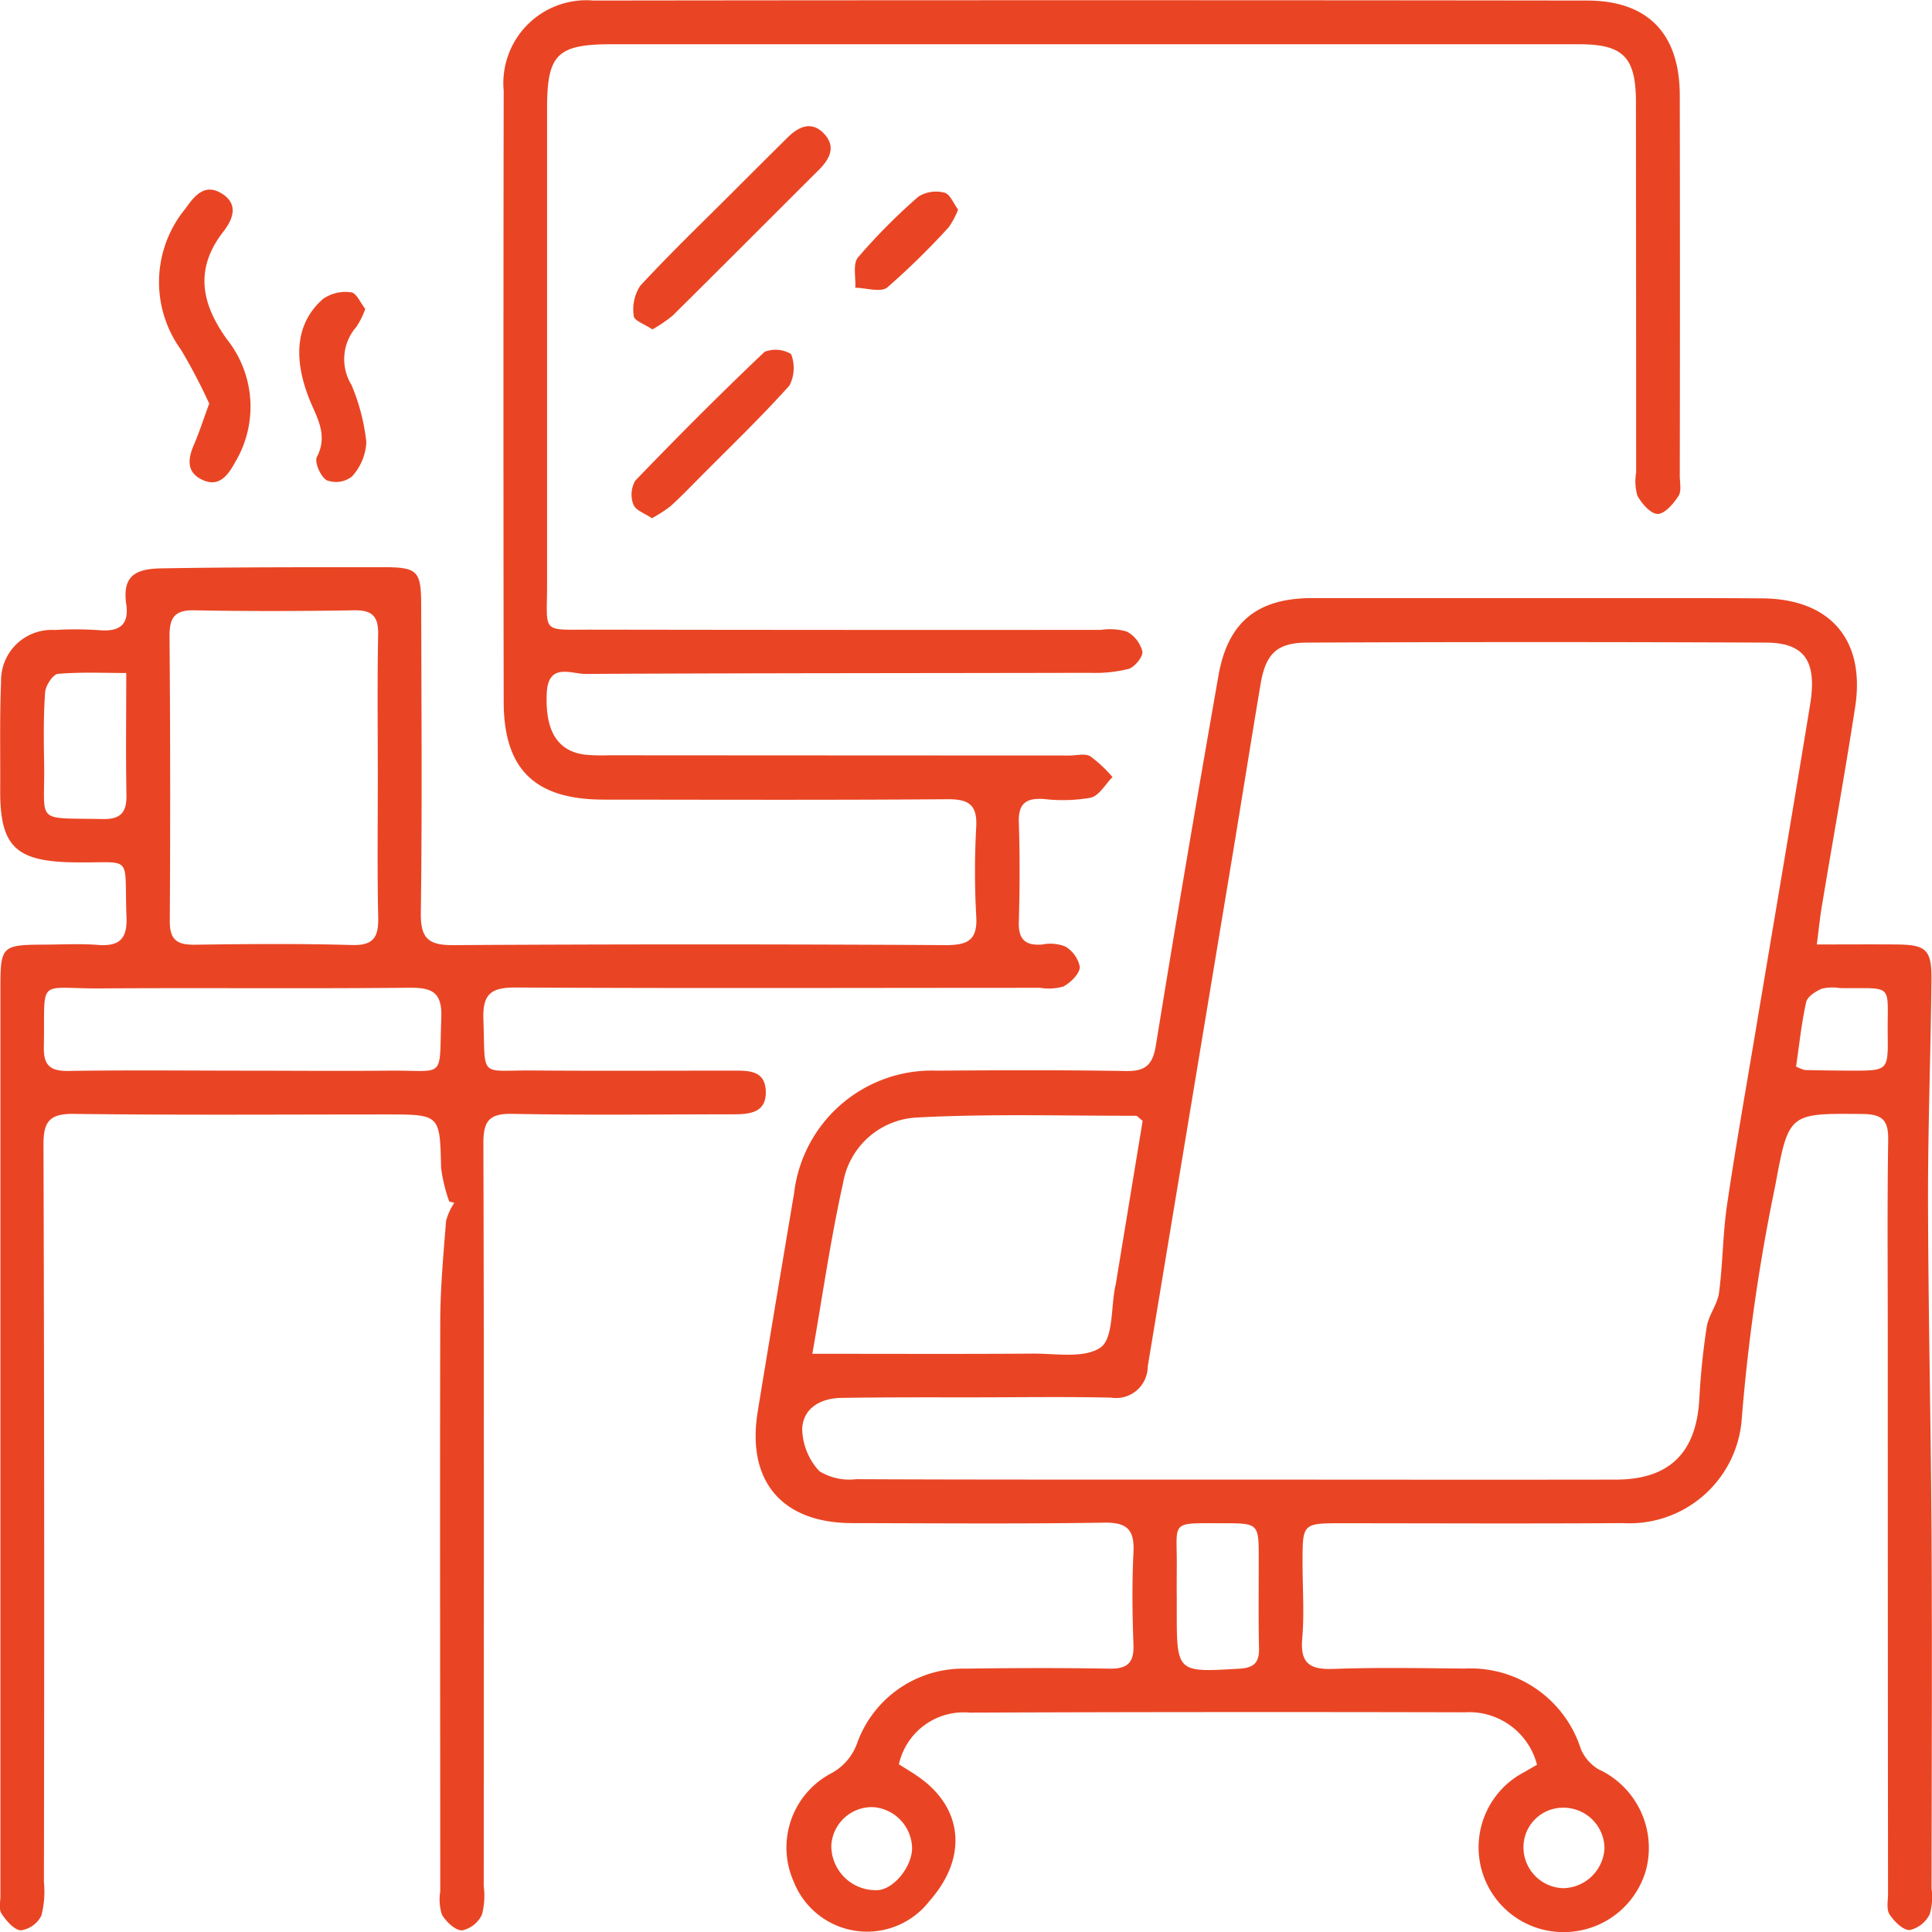
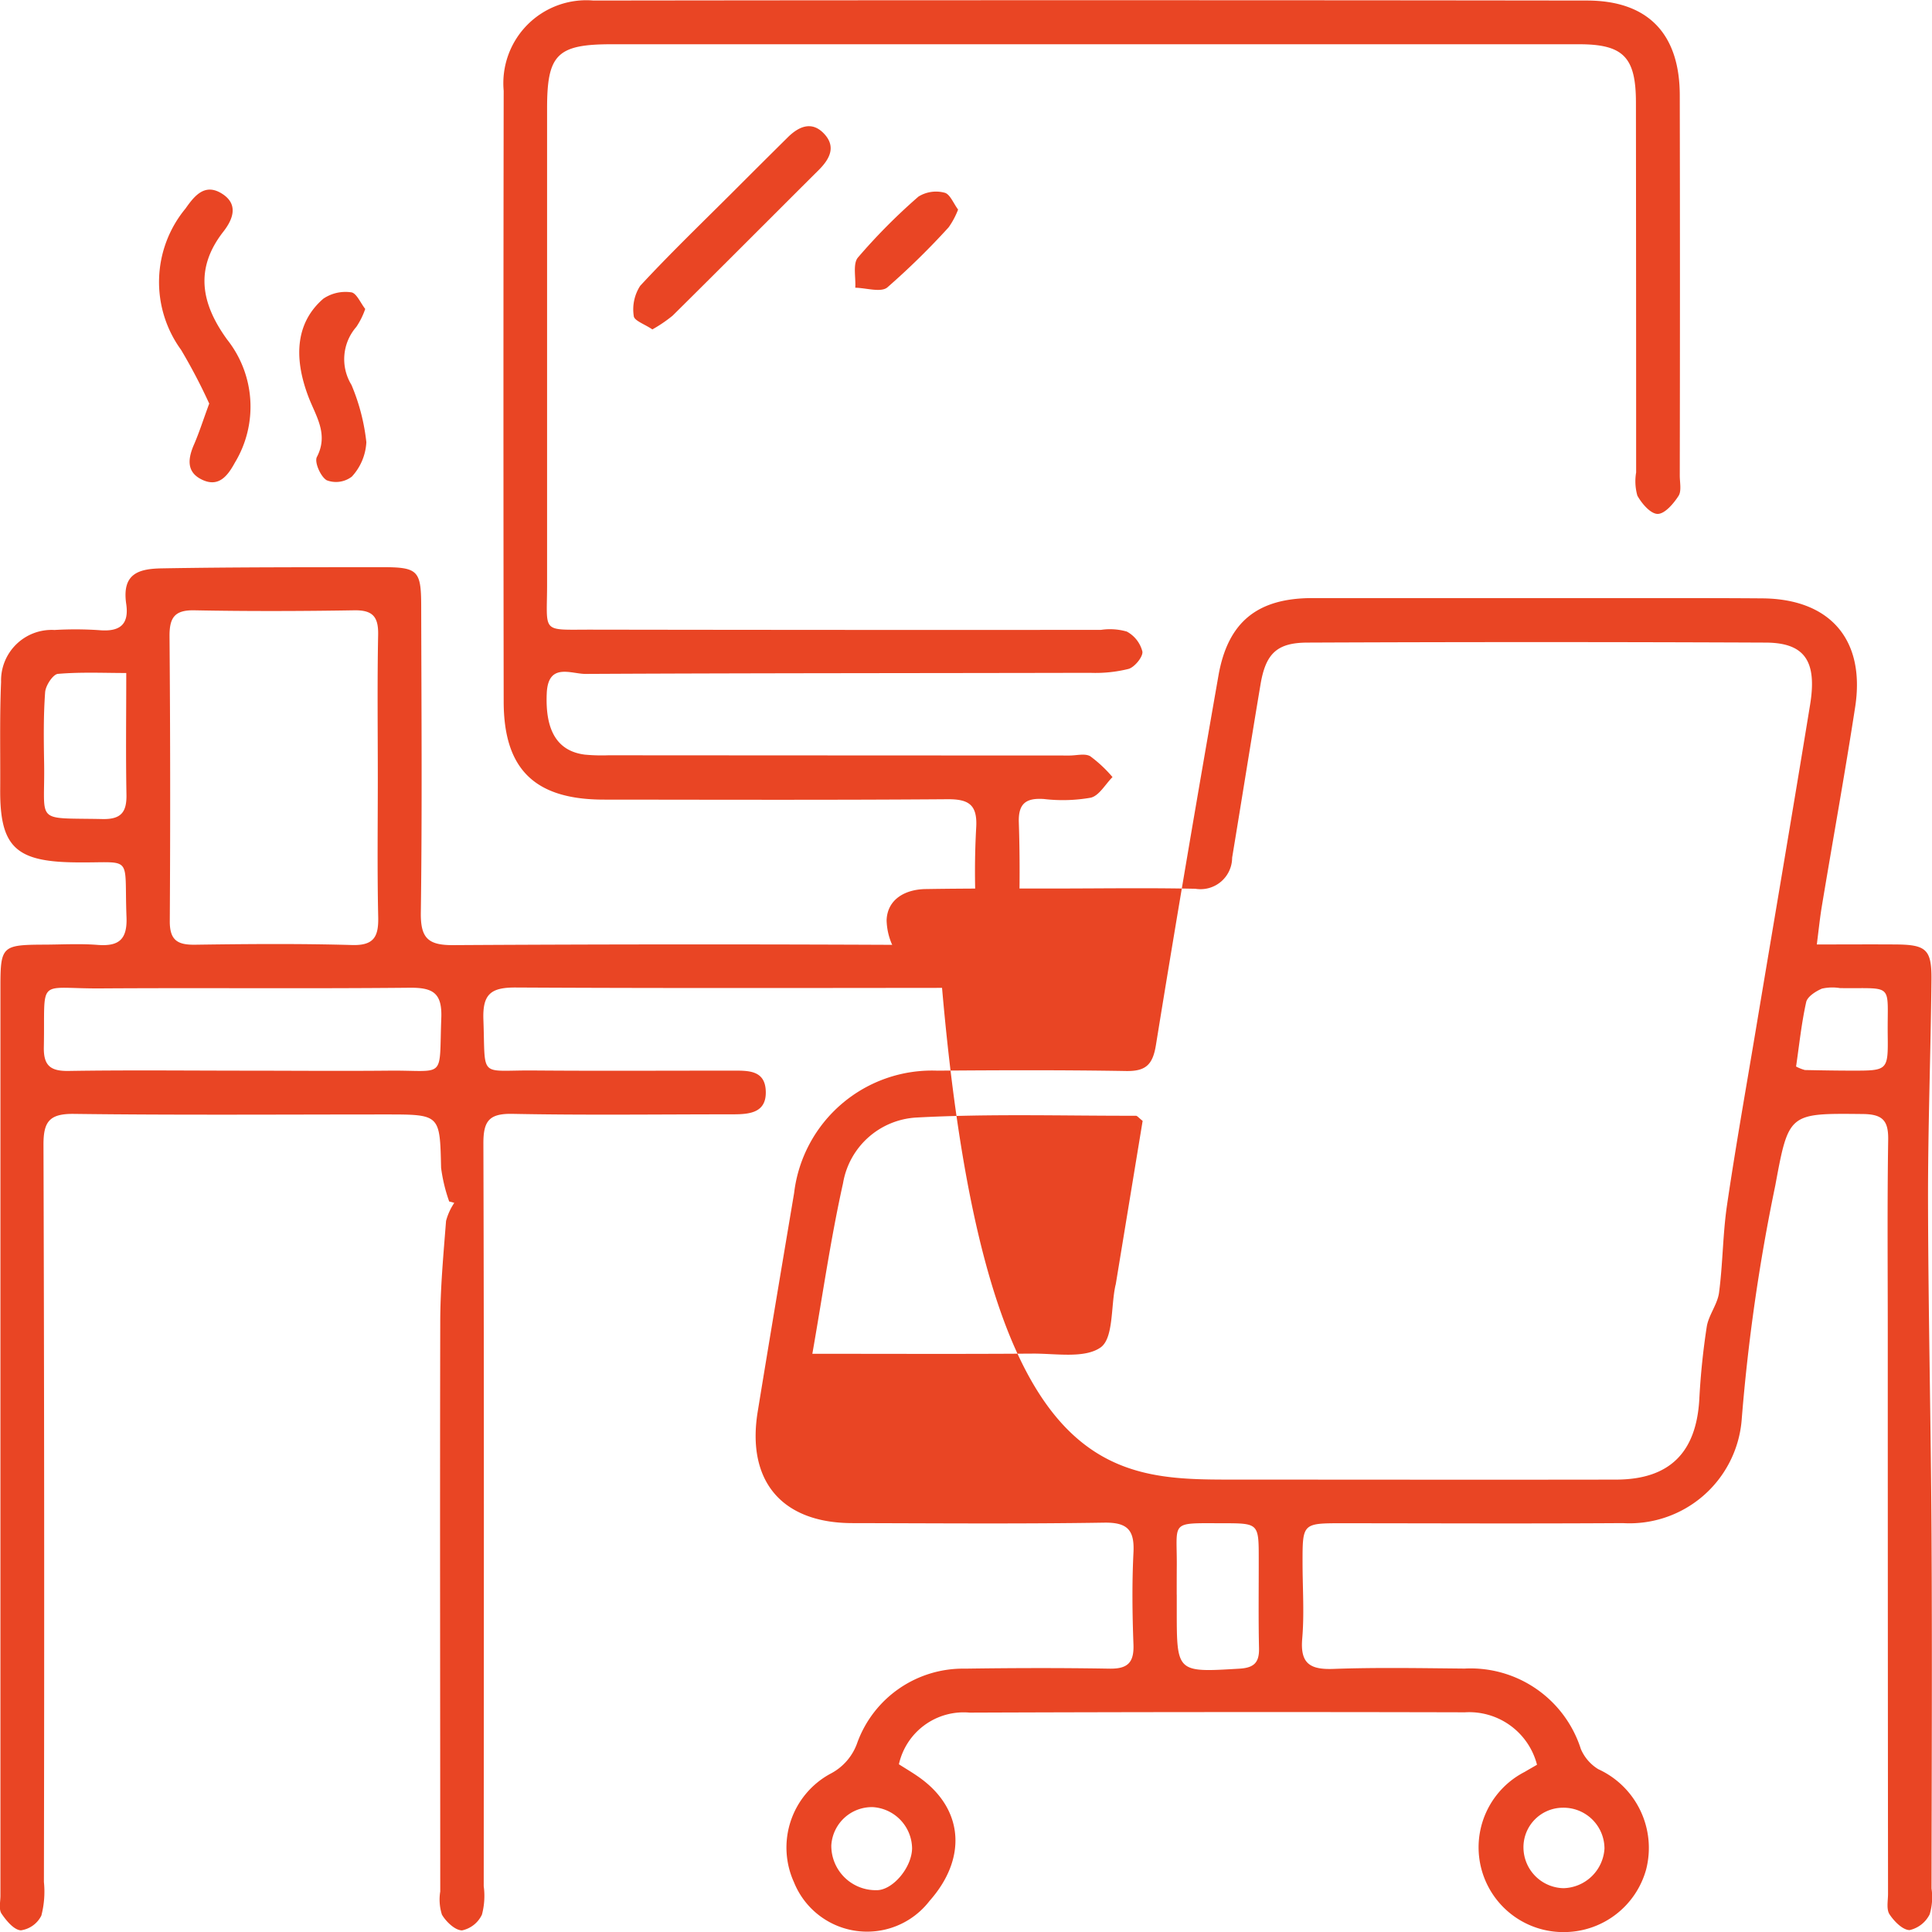
<svg xmlns="http://www.w3.org/2000/svg" width="75.534" height="75.541" viewBox="0 0 75.534 75.541">
  <defs>
    <style>.a{fill:#e94524;}</style>
  </defs>
  <g transform="translate(-1081.195 -1023.621)">
    <path class="a" d="M1098.757,1070.595a6.348,6.348,0,0,1-.317-1.317c-.048-2.086-.03-2.086-2.15-2.086-4.065,0-8.131.03-12.2-.022-.965-.012-1.2.3-1.195,1.221q.045,14.4.017,28.808a3.731,3.731,0,0,1-.1,1.314,1.06,1.06,0,0,1-.8.577c-.269-.013-.571-.377-.758-.654-.113-.168-.042-.465-.042-.7q0-17.787,0-35.574c0-1.534.079-1.6,1.644-1.609.718,0,1.439-.046,2.152.01.823.064,1.166-.2,1.133-1.078-.1-2.545.319-2.107-2.095-2.15-2.247-.039-2.859-.63-2.843-2.854.009-1.4-.025-2.8.034-4.2a1.978,1.978,0,0,1,2.09-2.03,13.852,13.852,0,0,1,1.741.007c.782.069,1.183-.191,1.062-1.023-.174-1.187.482-1.377,1.385-1.393,2.865-.05,5.731-.043,8.6-.047,1.414,0,1.544.122,1.547,1.508.009,4,.04,8-.014,11.994-.014.995.277,1.281,1.261,1.275q9.633-.057,19.266,0c.87,0,1.244-.2,1.187-1.138a31.118,31.118,0,0,1,0-3.484c.045-.873-.3-1.089-1.13-1.082-4.475.034-8.95.018-13.425.015-2.693,0-3.916-1.174-3.92-3.829q-.018-11.943,0-23.886a3.244,3.244,0,0,1,3.505-3.526q19.421-.025,38.841,0c2.4,0,3.632,1.306,3.635,3.706q.014,7.433,0,14.865c0,.273.076.607-.051.8-.194.3-.534.7-.813.7s-.623-.406-.794-.714a2.055,2.055,0,0,1-.048-.908q0-7.227-.008-14.455c0-1.783-.489-2.285-2.229-2.285q-18.907,0-37.815,0c-2.135,0-2.526.4-2.526,2.5q0,9.277,0,18.556c.005,2.011-.285,1.827,1.779,1.831q9.939.016,19.877.009a2.375,2.375,0,0,1,1.009.066,1.23,1.23,0,0,1,.609.78c.032.2-.3.608-.537.679a5.365,5.365,0,0,1-1.507.154c-6.576.015-13.153.009-19.729.043-.565,0-1.46-.455-1.514.755-.065,1.445.4,2.26,1.485,2.4a7.058,7.058,0,0,0,.921.026q9.019.006,18.037.009c.273,0,.6-.092.807.029a5.156,5.156,0,0,1,.869.814c-.281.281-.523.729-.851.806a6.316,6.316,0,0,1-1.835.051c-.688-.045-1,.167-.977.911.043,1.3.039,2.6,0,3.9-.019.68.255.927.906.879a1.625,1.625,0,0,1,.9.072,1.194,1.194,0,0,1,.58.806c-.011.27-.357.608-.64.762a2.055,2.055,0,0,1-.908.052c-6.832,0-13.664.025-20.5-.012-.978-.005-1.307.253-1.271,1.256.086,2.332-.2,1.971,1.95,1.988,2.6.021,5.193.005,7.789.006.594,0,1.264-.03,1.3.783.042.874-.639.924-1.285.925-2.869,0-5.74.038-8.608-.018-.914-.018-1.149.265-1.146,1.16.029,9.678.017,19.357.013,29.035a2.851,2.851,0,0,1-.07,1.112,1.116,1.116,0,0,1-.776.616c-.272,0-.625-.336-.788-.615a1.943,1.943,0,0,1-.066-.905c0-7.413-.016-14.827,0-22.24,0-1.326.124-2.653.227-3.977a2.321,2.321,0,0,1,.322-.707Zm-2.791-16.538h0c0-1.876-.024-3.752.013-5.627.013-.71-.225-.96-.94-.948-2.079.034-4.16.04-6.238,0-.786-.017-.983.29-.978,1.021q.045,5.572.01,11.146c0,.745.318.916.989.907,2.045-.029,4.093-.046,6.136.012.858.025,1.039-.328,1.024-1.085C1095.941,1057.673,1095.966,1055.865,1095.966,1054.057Zm-5.336,11.423c1.91,0,3.821.018,5.731,0,2.3-.027,1.993.4,2.087-2.058.038-.985-.333-1.192-1.234-1.184-4.025.04-8.051,0-12.076.026-2.546.018-2.173-.486-2.229,2.3-.014.721.263.938.966.927C1086.126,1065.455,1088.378,1065.478,1090.63,1065.48Zm-4.5-15.547c-.865,0-1.773-.043-2.67.034-.193.017-.48.454-.5.714-.067.917-.056,1.841-.04,2.762.042,2.415-.42,2.143,2.282,2.2.731.015.951-.272.937-.961C1086.11,1053.148,1086.131,1051.615,1086.131,1049.933Z" />
-     <path class="a" d="M1141.286,1092.616a2.737,2.737,0,0,0-2.817-2.05q-9.684-.024-19.367.012a2.593,2.593,0,0,0-2.763,2.02c.3.192.616.373.908.594,1.626,1.23,1.738,3.115.29,4.747a3.081,3.081,0,0,1-5.3-.728,3.28,3.28,0,0,1,1.416-4.239,2.16,2.16,0,0,0,1.065-1.234,4.4,4.4,0,0,1,4.21-2.879c1.878-.027,3.757-.032,5.635,0,.712.013.973-.227.946-.945-.045-1.194-.059-2.394,0-3.586.046-.881-.224-1.192-1.147-1.177-3.278.052-6.558.024-9.837.018-2.759,0-4.15-1.638-3.706-4.36.465-2.85.945-5.7,1.423-8.545a5.426,5.426,0,0,1,5.6-4.784c2.46-.019,4.919-.028,7.378.014.775.013,1.044-.25,1.168-1.019.78-4.815,1.6-9.623,2.442-14.429.368-2.114,1.529-3.043,3.679-3.042l13.495,0c1.366,0,2.733,0,4.1.011,2.641.023,4.025,1.615,3.622,4.243-.4,2.6-.87,5.182-1.3,7.772-.073.432-.118.868-.2,1.516,1.095,0,2.1-.007,3.1,0,1.176.01,1.393.195,1.382,1.371-.029,2.9-.14,5.8-.134,8.7.01,4.335.113,8.67.137,13,.025,4.613.006,9.226,0,13.839a2.335,2.335,0,0,1-.073,1.008,1.165,1.165,0,0,1-.783.616c-.27,0-.607-.342-.788-.618-.128-.2-.057-.531-.057-.8Q1155,1086.7,1155,1075.74c0-2.519-.023-5.038.016-7.556.012-.755-.218-1-.987-1.009-2.9-.029-2.9-.056-3.428,2.8a73.866,73.866,0,0,0-1.316,9.194,4.4,4.4,0,0,1-4.643,4c-3.654.024-7.309.007-10.964.005-1.558,0-1.559,0-1.558,1.541,0,.991.072,1.988-.013,2.971s.314,1.216,1.223,1.183c1.706-.061,3.415-.029,5.123-.013A4.525,4.525,0,0,1,1143,1092a1.707,1.707,0,0,0,.681.789,3.386,3.386,0,0,1,1.871,3.924,3.336,3.336,0,0,1-3.165,2.445,3.314,3.314,0,0,1-1.581-6.263C1140.945,1092.811,1141.092,1092.73,1141.286,1092.616Zm-11.864-11.148c4.986,0,9.973.009,14.959,0,2.081-.005,3.128-1.05,3.25-3.127a28.29,28.29,0,0,1,.291-2.847c.073-.46.421-.878.481-1.337.149-1.126.145-2.274.309-3.4.332-2.26.733-4.511,1.11-6.765.714-4.273,1.443-8.544,2.141-12.819.278-1.708-.212-2.422-1.733-2.429q-8.964-.039-17.928,0c-1.193.005-1.625.439-1.826,1.64-.379,2.255-.735,4.513-1.109,6.769q-1.651,9.946-3.3,19.894a1.236,1.236,0,0,1-1.434,1.216c-1.775-.039-3.552-.013-5.328-.01-1.741,0-3.483-.007-5.225.021-.8.013-1.491.4-1.522,1.216a2.506,2.506,0,0,0,.67,1.648,2.233,2.233,0,0,0,1.44.314C1119.585,1081.474,1124.5,1081.466,1129.422,1081.468Zm-3.554-14.025c-.158-.124-.211-.2-.264-.2-2.863.005-5.733-.084-8.589.07a3.083,3.083,0,0,0-2.86,2.566c-.485,2.178-.8,4.393-1.2,6.67,2.963,0,5.787.013,8.612-.007.909-.006,2.031.2,2.659-.242.5-.357.4-1.56.571-2.388.006-.033.018-.066.023-.1C1125.173,1071.667,1125.526,1069.523,1125.868,1067.443Zm1.334,18.527v.613c0,2.439,0,2.423,2.447,2.277.57-.034.782-.234.769-.8-.026-1.158-.009-2.317-.011-3.476,0-1.4,0-1.408-1.38-1.41-2.157,0-1.8-.123-1.825,1.773C1127.2,1085.288,1127.2,1085.629,1127.2,1085.97Zm24.213-20.652a1.663,1.663,0,0,0,.344.137c.613.013,1.226.023,1.839.024,1.4,0,1.417,0,1.4-1.391-.024-2.073.285-1.809-1.865-1.836a1.854,1.854,0,0,0-.708.021c-.243.105-.566.31-.615.526C1151.627,1063.621,1151.54,1064.464,1151.415,1065.318Zm-36.091,28.955a1.589,1.589,0,0,0-1.628,1.5,1.736,1.736,0,0,0,1.758,1.747c.627.017,1.387-.87,1.4-1.634A1.638,1.638,0,0,0,1115.324,1094.273Zm27,3.169a1.648,1.648,0,0,0,1.6-1.546,1.6,1.6,0,0,0-1.633-1.6,1.545,1.545,0,0,0-1.534,1.578A1.6,1.6,0,0,0,1142.32,1097.442Z" />
+     <path class="a" d="M1141.286,1092.616a2.737,2.737,0,0,0-2.817-2.05q-9.684-.024-19.367.012a2.593,2.593,0,0,0-2.763,2.02c.3.192.616.373.908.594,1.626,1.23,1.738,3.115.29,4.747a3.081,3.081,0,0,1-5.3-.728,3.28,3.28,0,0,1,1.416-4.239,2.16,2.16,0,0,0,1.065-1.234,4.4,4.4,0,0,1,4.21-2.879c1.878-.027,3.757-.032,5.635,0,.712.013.973-.227.946-.945-.045-1.194-.059-2.394,0-3.586.046-.881-.224-1.192-1.147-1.177-3.278.052-6.558.024-9.837.018-2.759,0-4.15-1.638-3.706-4.36.465-2.85.945-5.7,1.423-8.545a5.426,5.426,0,0,1,5.6-4.784c2.46-.019,4.919-.028,7.378.014.775.013,1.044-.25,1.168-1.019.78-4.815,1.6-9.623,2.442-14.429.368-2.114,1.529-3.043,3.679-3.042l13.495,0c1.366,0,2.733,0,4.1.011,2.641.023,4.025,1.615,3.622,4.243-.4,2.6-.87,5.182-1.3,7.772-.073.432-.118.868-.2,1.516,1.095,0,2.1-.007,3.1,0,1.176.01,1.393.195,1.382,1.371-.029,2.9-.14,5.8-.134,8.7.01,4.335.113,8.67.137,13,.025,4.613.006,9.226,0,13.839a2.335,2.335,0,0,1-.073,1.008,1.165,1.165,0,0,1-.783.616c-.27,0-.607-.342-.788-.618-.128-.2-.057-.531-.057-.8Q1155,1086.7,1155,1075.74c0-2.519-.023-5.038.016-7.556.012-.755-.218-1-.987-1.009-2.9-.029-2.9-.056-3.428,2.8a73.866,73.866,0,0,0-1.316,9.194,4.4,4.4,0,0,1-4.643,4c-3.654.024-7.309.007-10.964.005-1.558,0-1.559,0-1.558,1.541,0,.991.072,1.988-.013,2.971s.314,1.216,1.223,1.183c1.706-.061,3.415-.029,5.123-.013A4.525,4.525,0,0,1,1143,1092a1.707,1.707,0,0,0,.681.789,3.386,3.386,0,0,1,1.871,3.924,3.336,3.336,0,0,1-3.165,2.445,3.314,3.314,0,0,1-1.581-6.263C1140.945,1092.811,1141.092,1092.73,1141.286,1092.616Zm-11.864-11.148c4.986,0,9.973.009,14.959,0,2.081-.005,3.128-1.05,3.25-3.127a28.29,28.29,0,0,1,.291-2.847c.073-.46.421-.878.481-1.337.149-1.126.145-2.274.309-3.4.332-2.26.733-4.511,1.11-6.765.714-4.273,1.443-8.544,2.141-12.819.278-1.708-.212-2.422-1.733-2.429q-8.964-.039-17.928,0c-1.193.005-1.625.439-1.826,1.64-.379,2.255-.735,4.513-1.109,6.769a1.236,1.236,0,0,1-1.434,1.216c-1.775-.039-3.552-.013-5.328-.01-1.741,0-3.483-.007-5.225.021-.8.013-1.491.4-1.522,1.216a2.506,2.506,0,0,0,.67,1.648,2.233,2.233,0,0,0,1.44.314C1119.585,1081.474,1124.5,1081.466,1129.422,1081.468Zm-3.554-14.025c-.158-.124-.211-.2-.264-.2-2.863.005-5.733-.084-8.589.07a3.083,3.083,0,0,0-2.86,2.566c-.485,2.178-.8,4.393-1.2,6.67,2.963,0,5.787.013,8.612-.007.909-.006,2.031.2,2.659-.242.5-.357.4-1.56.571-2.388.006-.033.018-.066.023-.1C1125.173,1071.667,1125.526,1069.523,1125.868,1067.443Zm1.334,18.527v.613c0,2.439,0,2.423,2.447,2.277.57-.034.782-.234.769-.8-.026-1.158-.009-2.317-.011-3.476,0-1.4,0-1.408-1.38-1.41-2.157,0-1.8-.123-1.825,1.773C1127.2,1085.288,1127.2,1085.629,1127.2,1085.97Zm24.213-20.652a1.663,1.663,0,0,0,.344.137c.613.013,1.226.023,1.839.024,1.4,0,1.417,0,1.4-1.391-.024-2.073.285-1.809-1.865-1.836a1.854,1.854,0,0,0-.708.021c-.243.105-.566.31-.615.526C1151.627,1063.621,1151.54,1064.464,1151.415,1065.318Zm-36.091,28.955a1.589,1.589,0,0,0-1.628,1.5,1.736,1.736,0,0,0,1.758,1.747c.627.017,1.387-.87,1.4-1.634A1.638,1.638,0,0,0,1115.324,1094.273Zm27,3.169a1.648,1.648,0,0,0,1.6-1.546,1.6,1.6,0,0,0-1.633-1.6,1.545,1.545,0,0,0-1.534,1.578A1.6,1.6,0,0,0,1142.32,1097.442Z" />
    <path class="a" d="M1089.375,1039.4a22.052,22.052,0,0,0-1.1-2.1,4.508,4.508,0,0,1,.173-5.526c.356-.508.755-.994,1.412-.59s.467.983.068,1.493c-1.132,1.449-.868,2.817.144,4.215a4.225,4.225,0,0,1,.308,4.813c-.278.51-.628.982-1.281.672-.637-.3-.556-.844-.307-1.405C1088.995,1040.5,1089.146,1040.015,1089.375,1039.4Z" />
    <path class="a" d="M1106.7,1036.5c-.289-.2-.711-.34-.727-.521a1.7,1.7,0,0,1,.25-1.182c1.179-1.274,2.433-2.479,3.662-3.707q1.048-1.049,2.1-2.091c.436-.435.945-.66,1.424-.155s.234.984-.2,1.419c-1.909,1.9-3.805,3.807-5.718,5.7A5.5,5.5,0,0,1,1106.7,1036.5Z" />
-     <path class="a" d="M1106.682,1043.882c-.276-.19-.636-.308-.721-.53a1.086,1.086,0,0,1,.069-.937c1.65-1.714,3.33-3.4,5.056-5.038a1.176,1.176,0,0,1,1.037.086,1.491,1.491,0,0,1-.065,1.232c-1.111,1.239-2.315,2.394-3.489,3.577-.383.386-.76.779-1.164,1.144A5.487,5.487,0,0,1,1106.682,1043.882Z" />
    <path class="a" d="M1095.474,1035.7a2.96,2.96,0,0,1-.347.7,1.921,1.921,0,0,0-.191,2.269,7.951,7.951,0,0,1,.582,2.241,2.147,2.147,0,0,1-.566,1.344,1.017,1.017,0,0,1-.982.144c-.239-.135-.491-.711-.386-.911.463-.889-.034-1.585-.32-2.326-.626-1.625-.47-2.962.573-3.863a1.548,1.548,0,0,1,1.09-.248C1095.13,1035.075,1095.29,1035.465,1095.474,1035.7Z" />
    <path class="a" d="M1118.653,1031.814a3.143,3.143,0,0,1-.368.692,29,29,0,0,1-2.4,2.353c-.252.206-.826.018-1.252.011.025-.4-.1-.929.1-1.176a23,23,0,0,1,2.369-2.386,1.3,1.3,0,0,1,1.017-.154C1118.334,1031.2,1118.472,1031.575,1118.653,1031.814Z" />
  </g>
</svg>